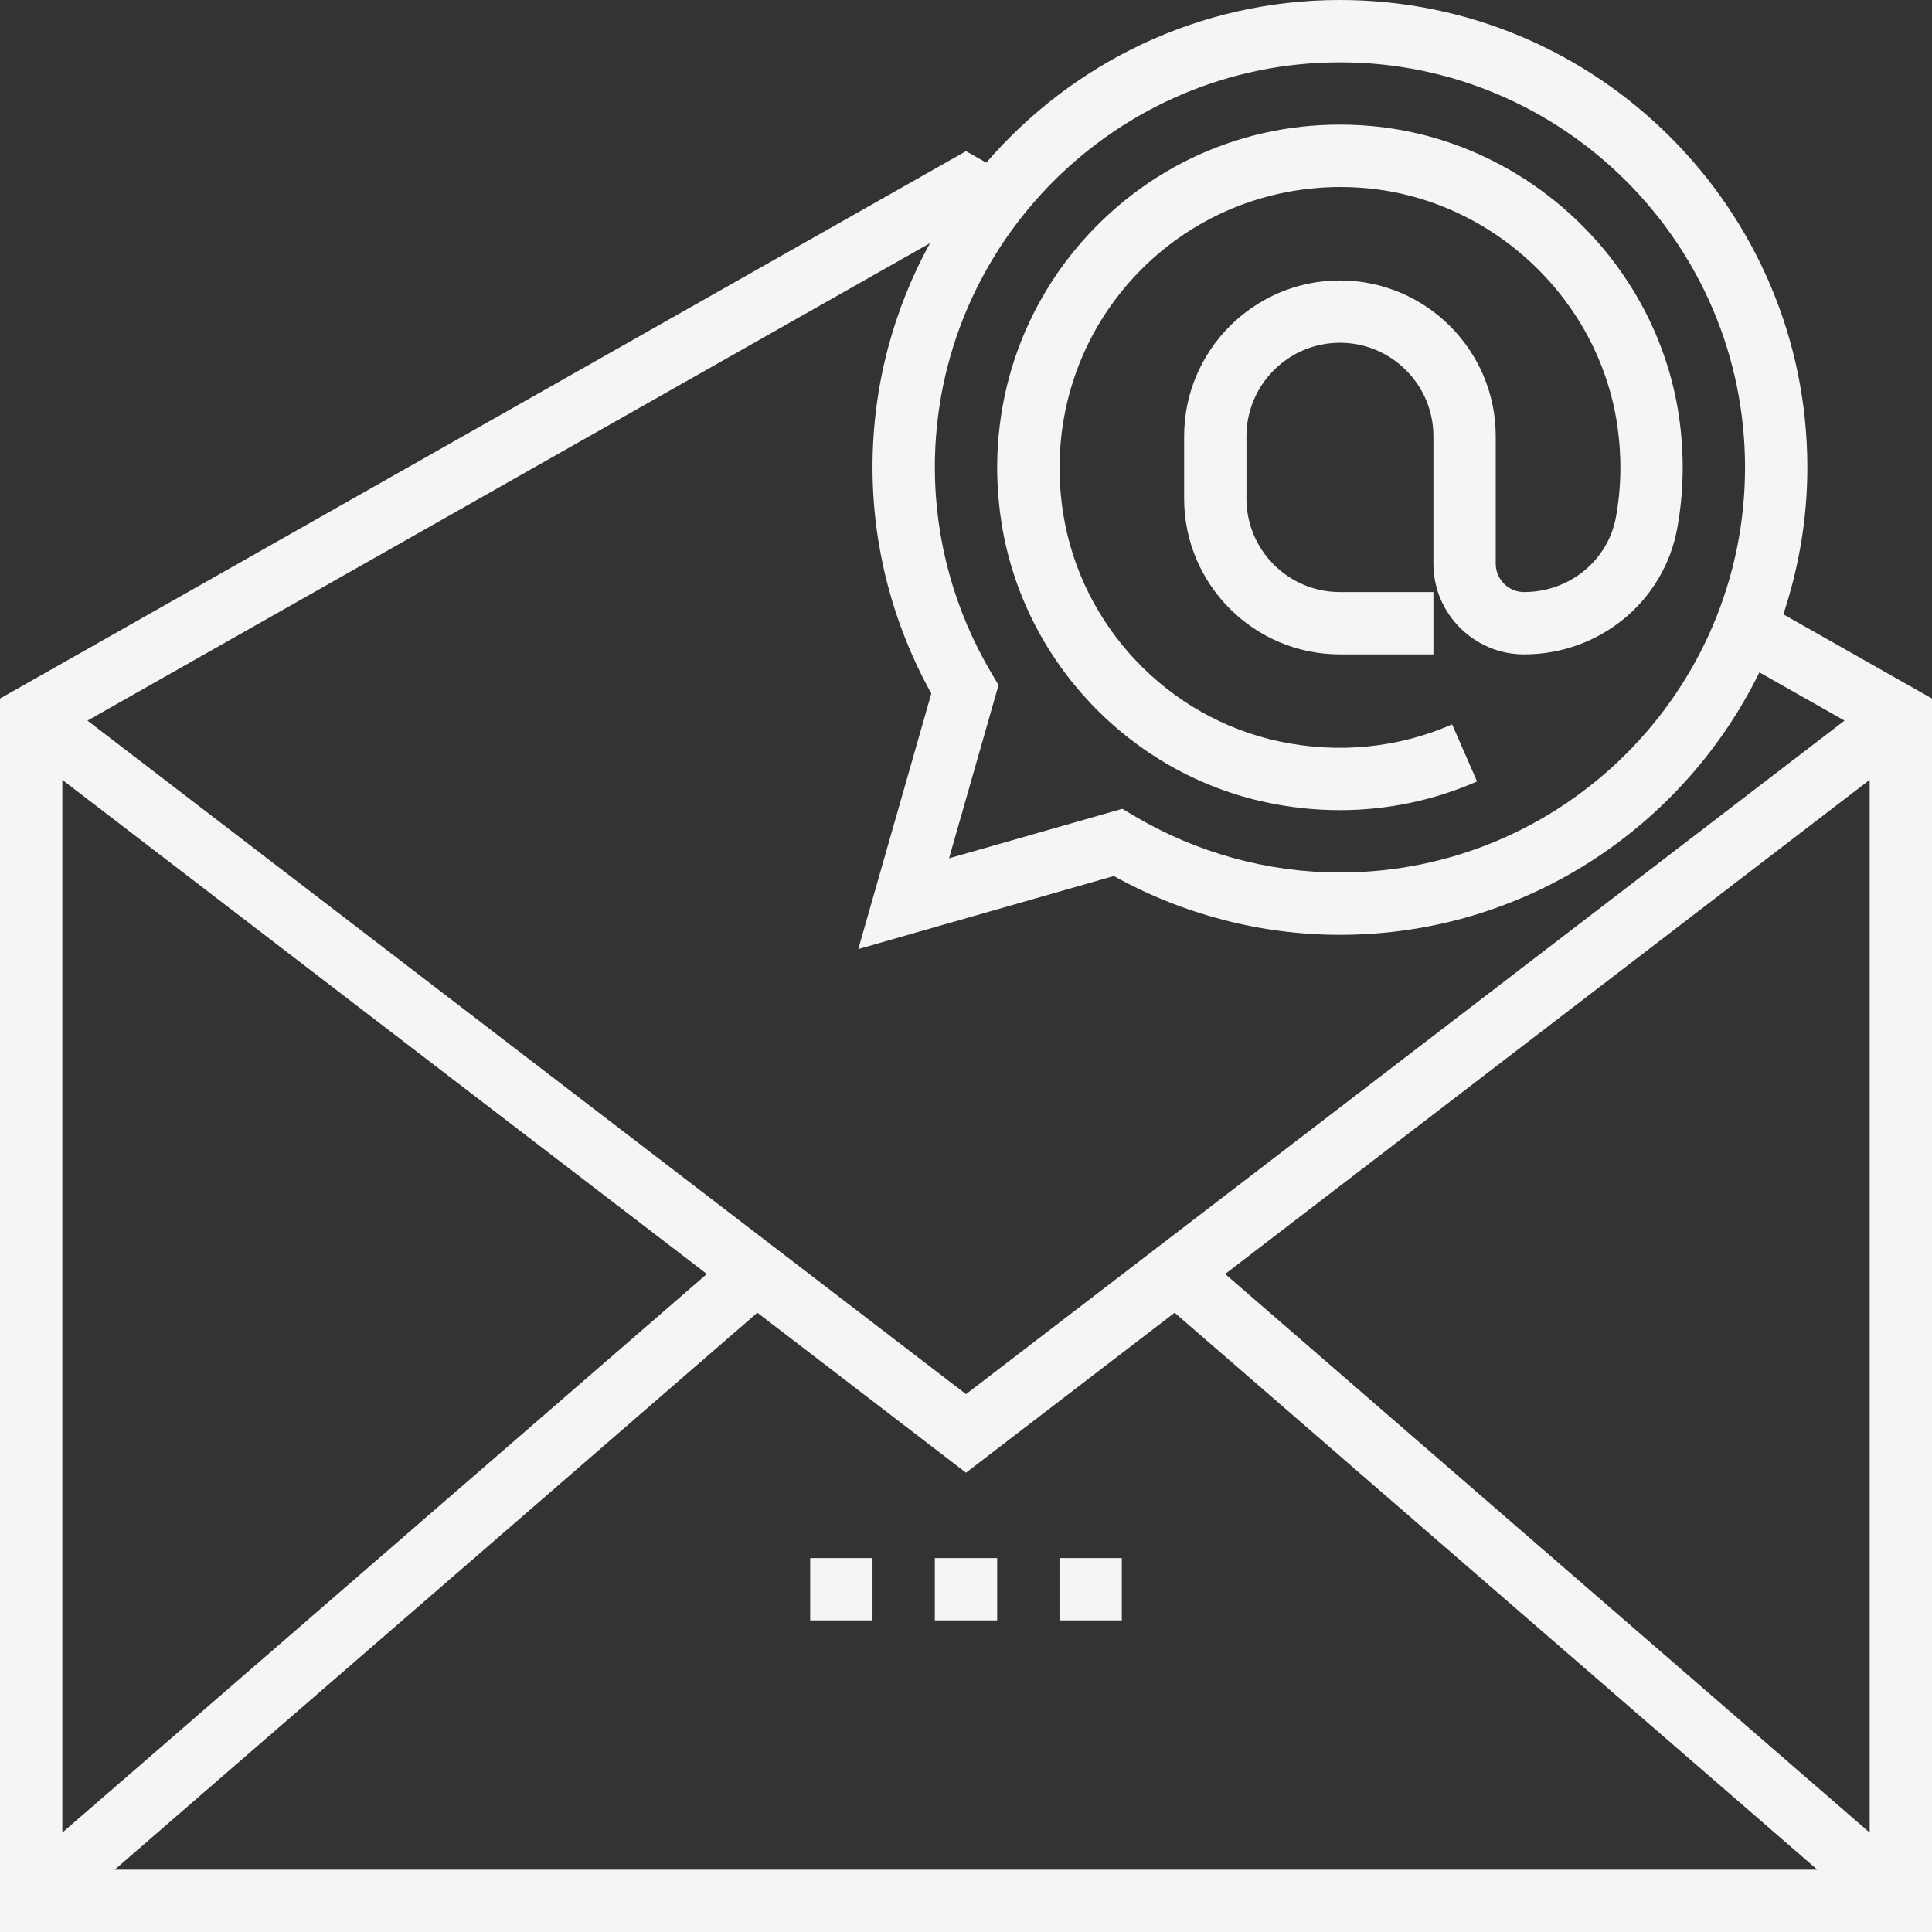
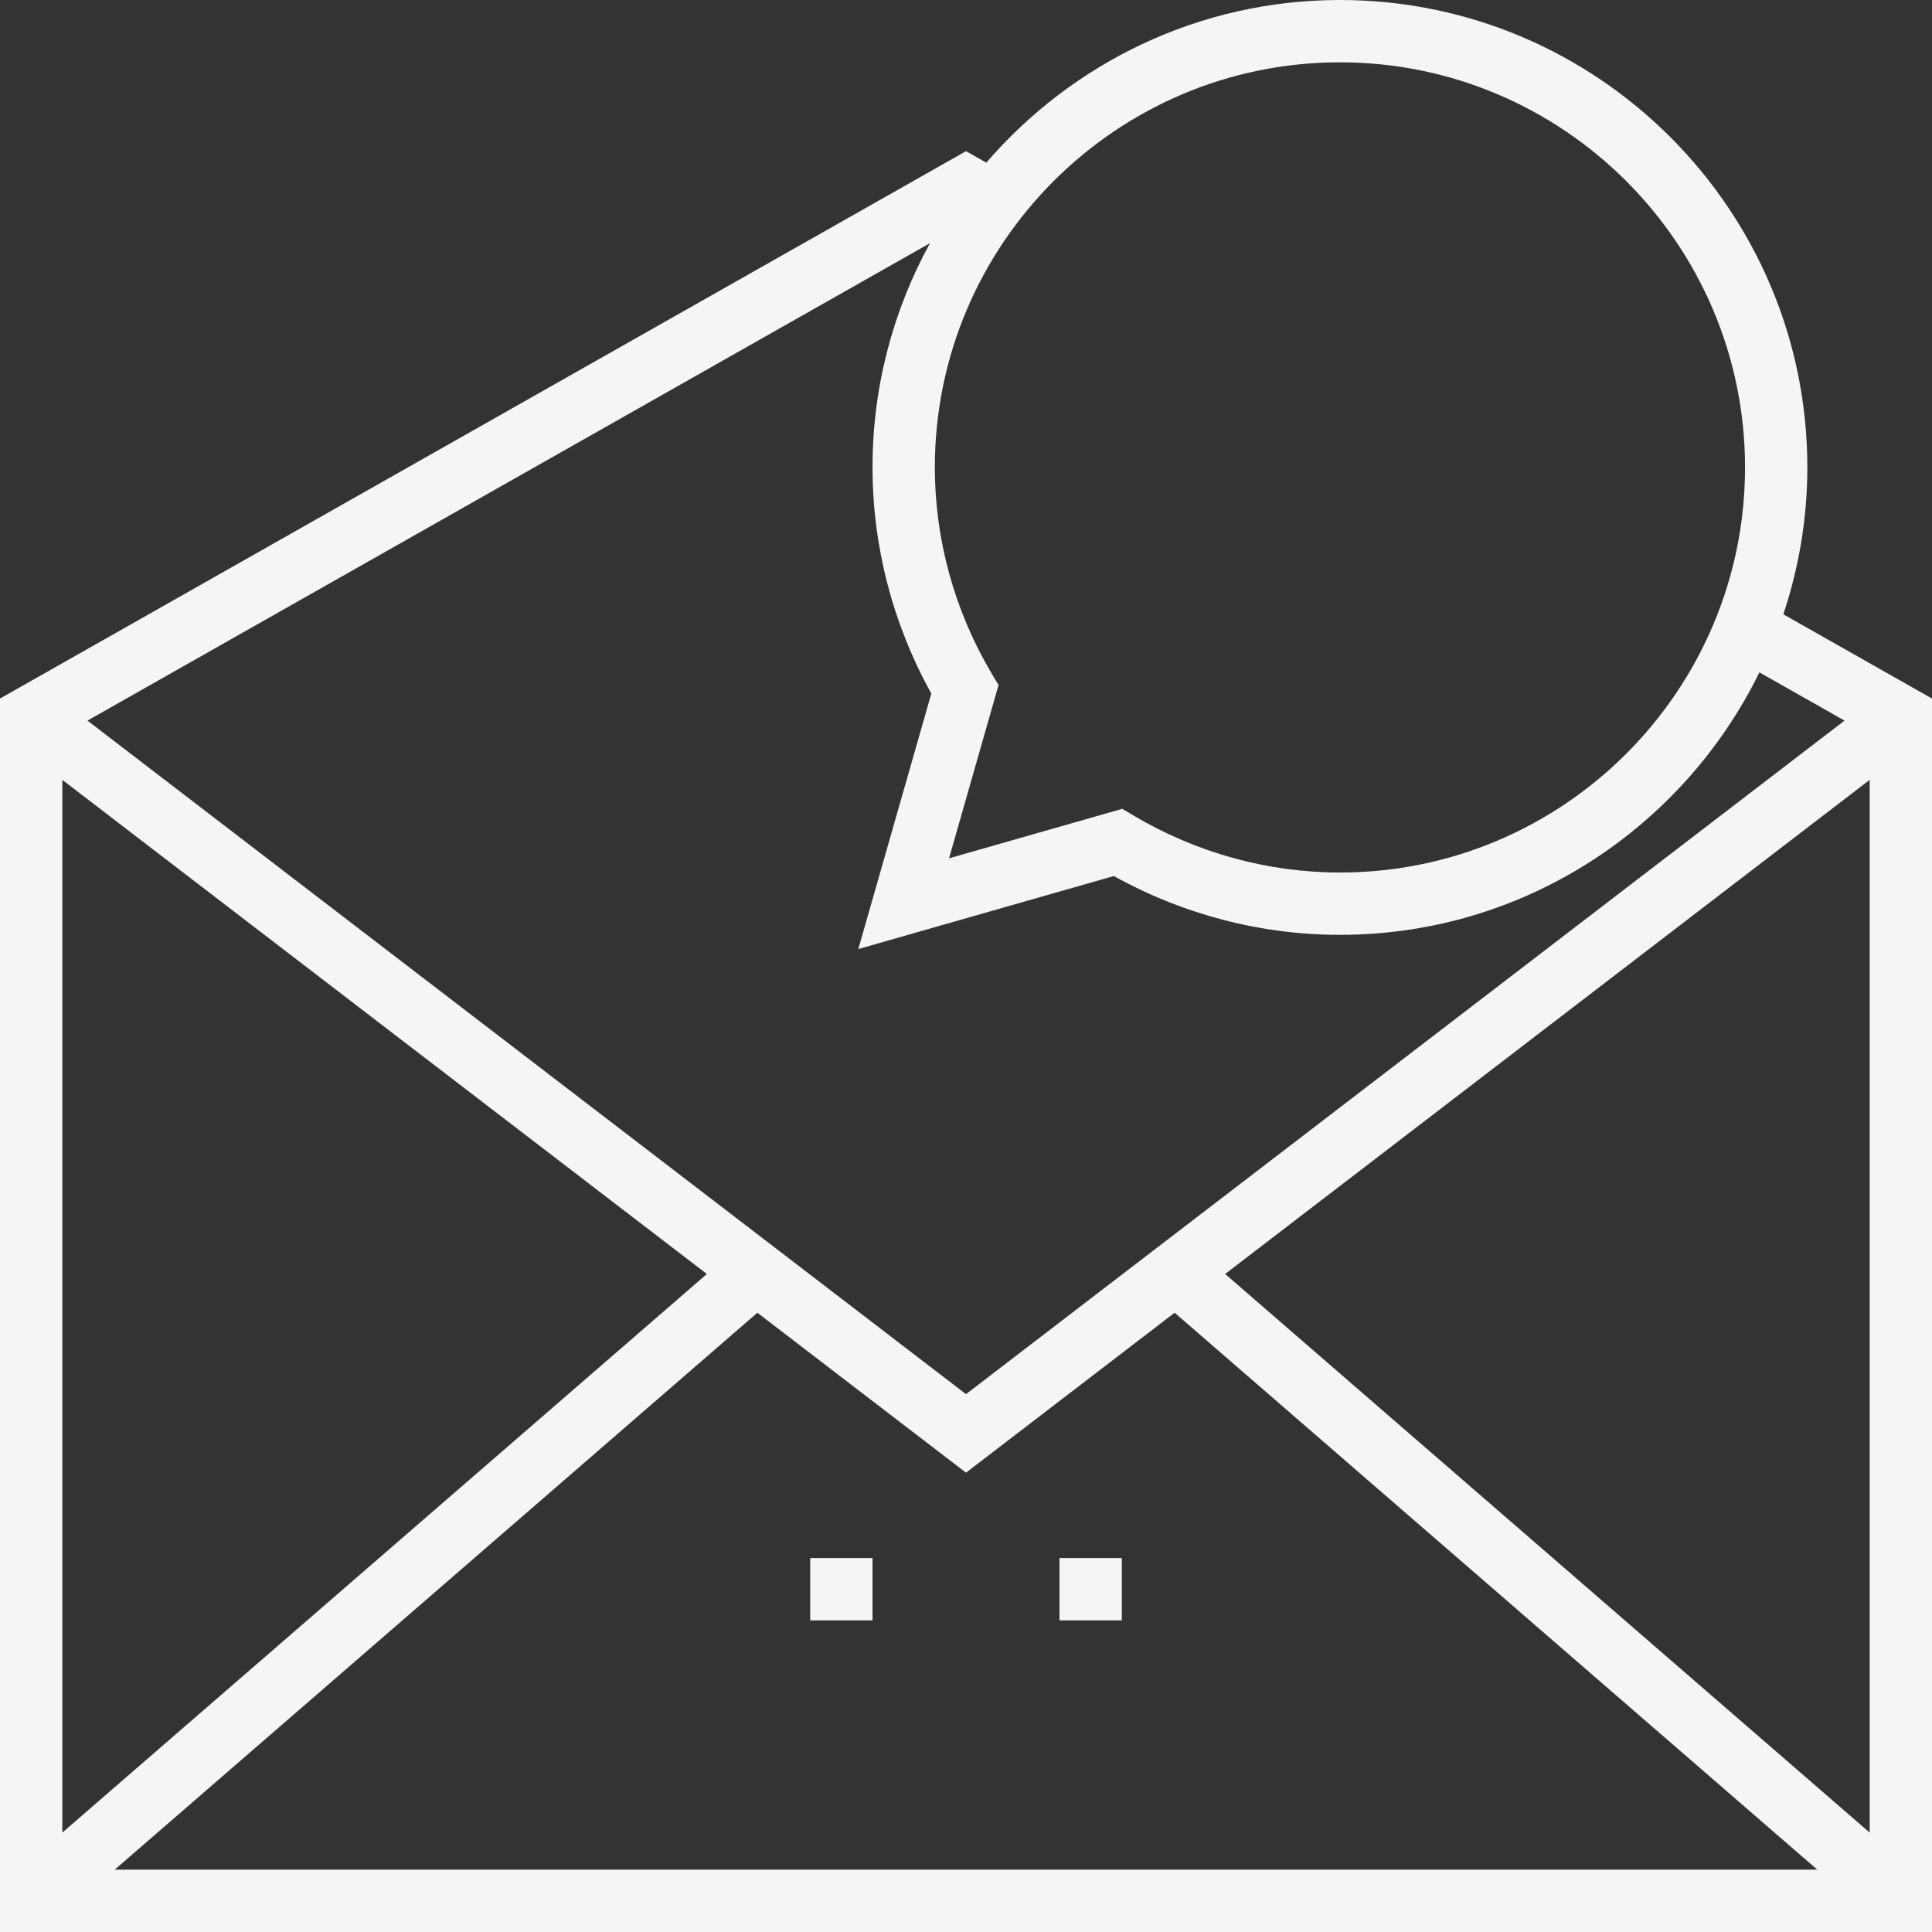
<svg xmlns="http://www.w3.org/2000/svg" width="496" height="496" viewBox="0 0 496 496" fill="none">
  <rect x="0" y="0" width="496" height="496" fill="#333333" stroke="none" />
  <path d="M457.84 157.712C461.784 145.832 464 133.184 464 120C464 53.832 410.168 0 344 0C307.728 0 275.232 16.24 253.208 41.76L248 38.808L0 179.336V496H496V179.336L457.84 157.712ZM344 16C401.344 16 448 62.656 448 120C448 177.344 401.344 224 344 224C325.472 224 307.168 218.952 291.08 209.408L288.12 207.648L243.648 220.352L256.352 175.88L254.592 172.92C245.048 156.832 240 138.528 240 120C240 62.656 286.656 16 344 16ZM238.752 62.432C229.36 79.536 224 99.152 224 120C224 140.24 229.208 160.24 239.096 178.048L220.352 243.648L285.952 224.904C303.76 234.792 323.76 240 344 240C391.28 240 432.144 212.448 451.688 172.616L473.544 185L248 357.92L22.456 185L238.752 62.432ZM16 200.216L181.472 327.072L16 470.48V200.216ZM29.448 480L194.44 337.016L248 378.08L301.56 337.016L466.552 480H29.448ZM480 470.48L314.528 327.072L480 200.216V470.48Z" fill="#F5F5F5" />
-   <path d="M325.16 206.008C331.424 207.336 337.72 207.992 343.976 207.992C356.088 207.992 368.032 205.512 379.208 200.624L372.799 185.968C358.919 192.04 343.591 193.552 328.471 190.352C299.895 184.304 277.591 160.84 272.967 131.96C269.383 109.552 276.063 87.312 291.303 70.944C306.543 54.584 328.208 46.368 350.528 48.288C383.208 51.152 410.4 76.752 415.2 109.144C416.368 117.08 416.264 125.008 414.864 132.712C412.84 143.888 402.927 152 391.279 152C387.263 152 383.999 148.736 383.999 144.72V112C383.999 89.944 366.055 72 343.999 72C321.943 72 304 89.944 304 112V128C304 150.056 321.943 168 343.999 168H367.999V152H343.999C330.767 152 320 141.232 320 128V112C320 98.768 330.767 88 343.999 88C357.231 88 367.999 98.768 367.999 112V144.72C367.999 157.552 378.447 168 391.279 168C410.679 168 427.215 154.36 430.607 135.56C432.311 126.144 432.447 116.464 431.023 106.8C425.159 67.168 391.888 35.856 351.928 32.344C324.488 29.928 298.216 40.032 279.584 60.032C260.96 80.032 252.784 107.176 257.16 134.488C262.832 169.856 290.152 198.592 325.16 206.008Z" fill="#F5F5F5" />
-   <path d="M256 400H240V416H256V400Z" fill="#F5F5F5" />
  <path d="M288 400H272V416H288V400Z" fill="#F5F5F5" />
  <path d="M224 400H208V416H224V400Z" fill="#F5F5F5" />
</svg>